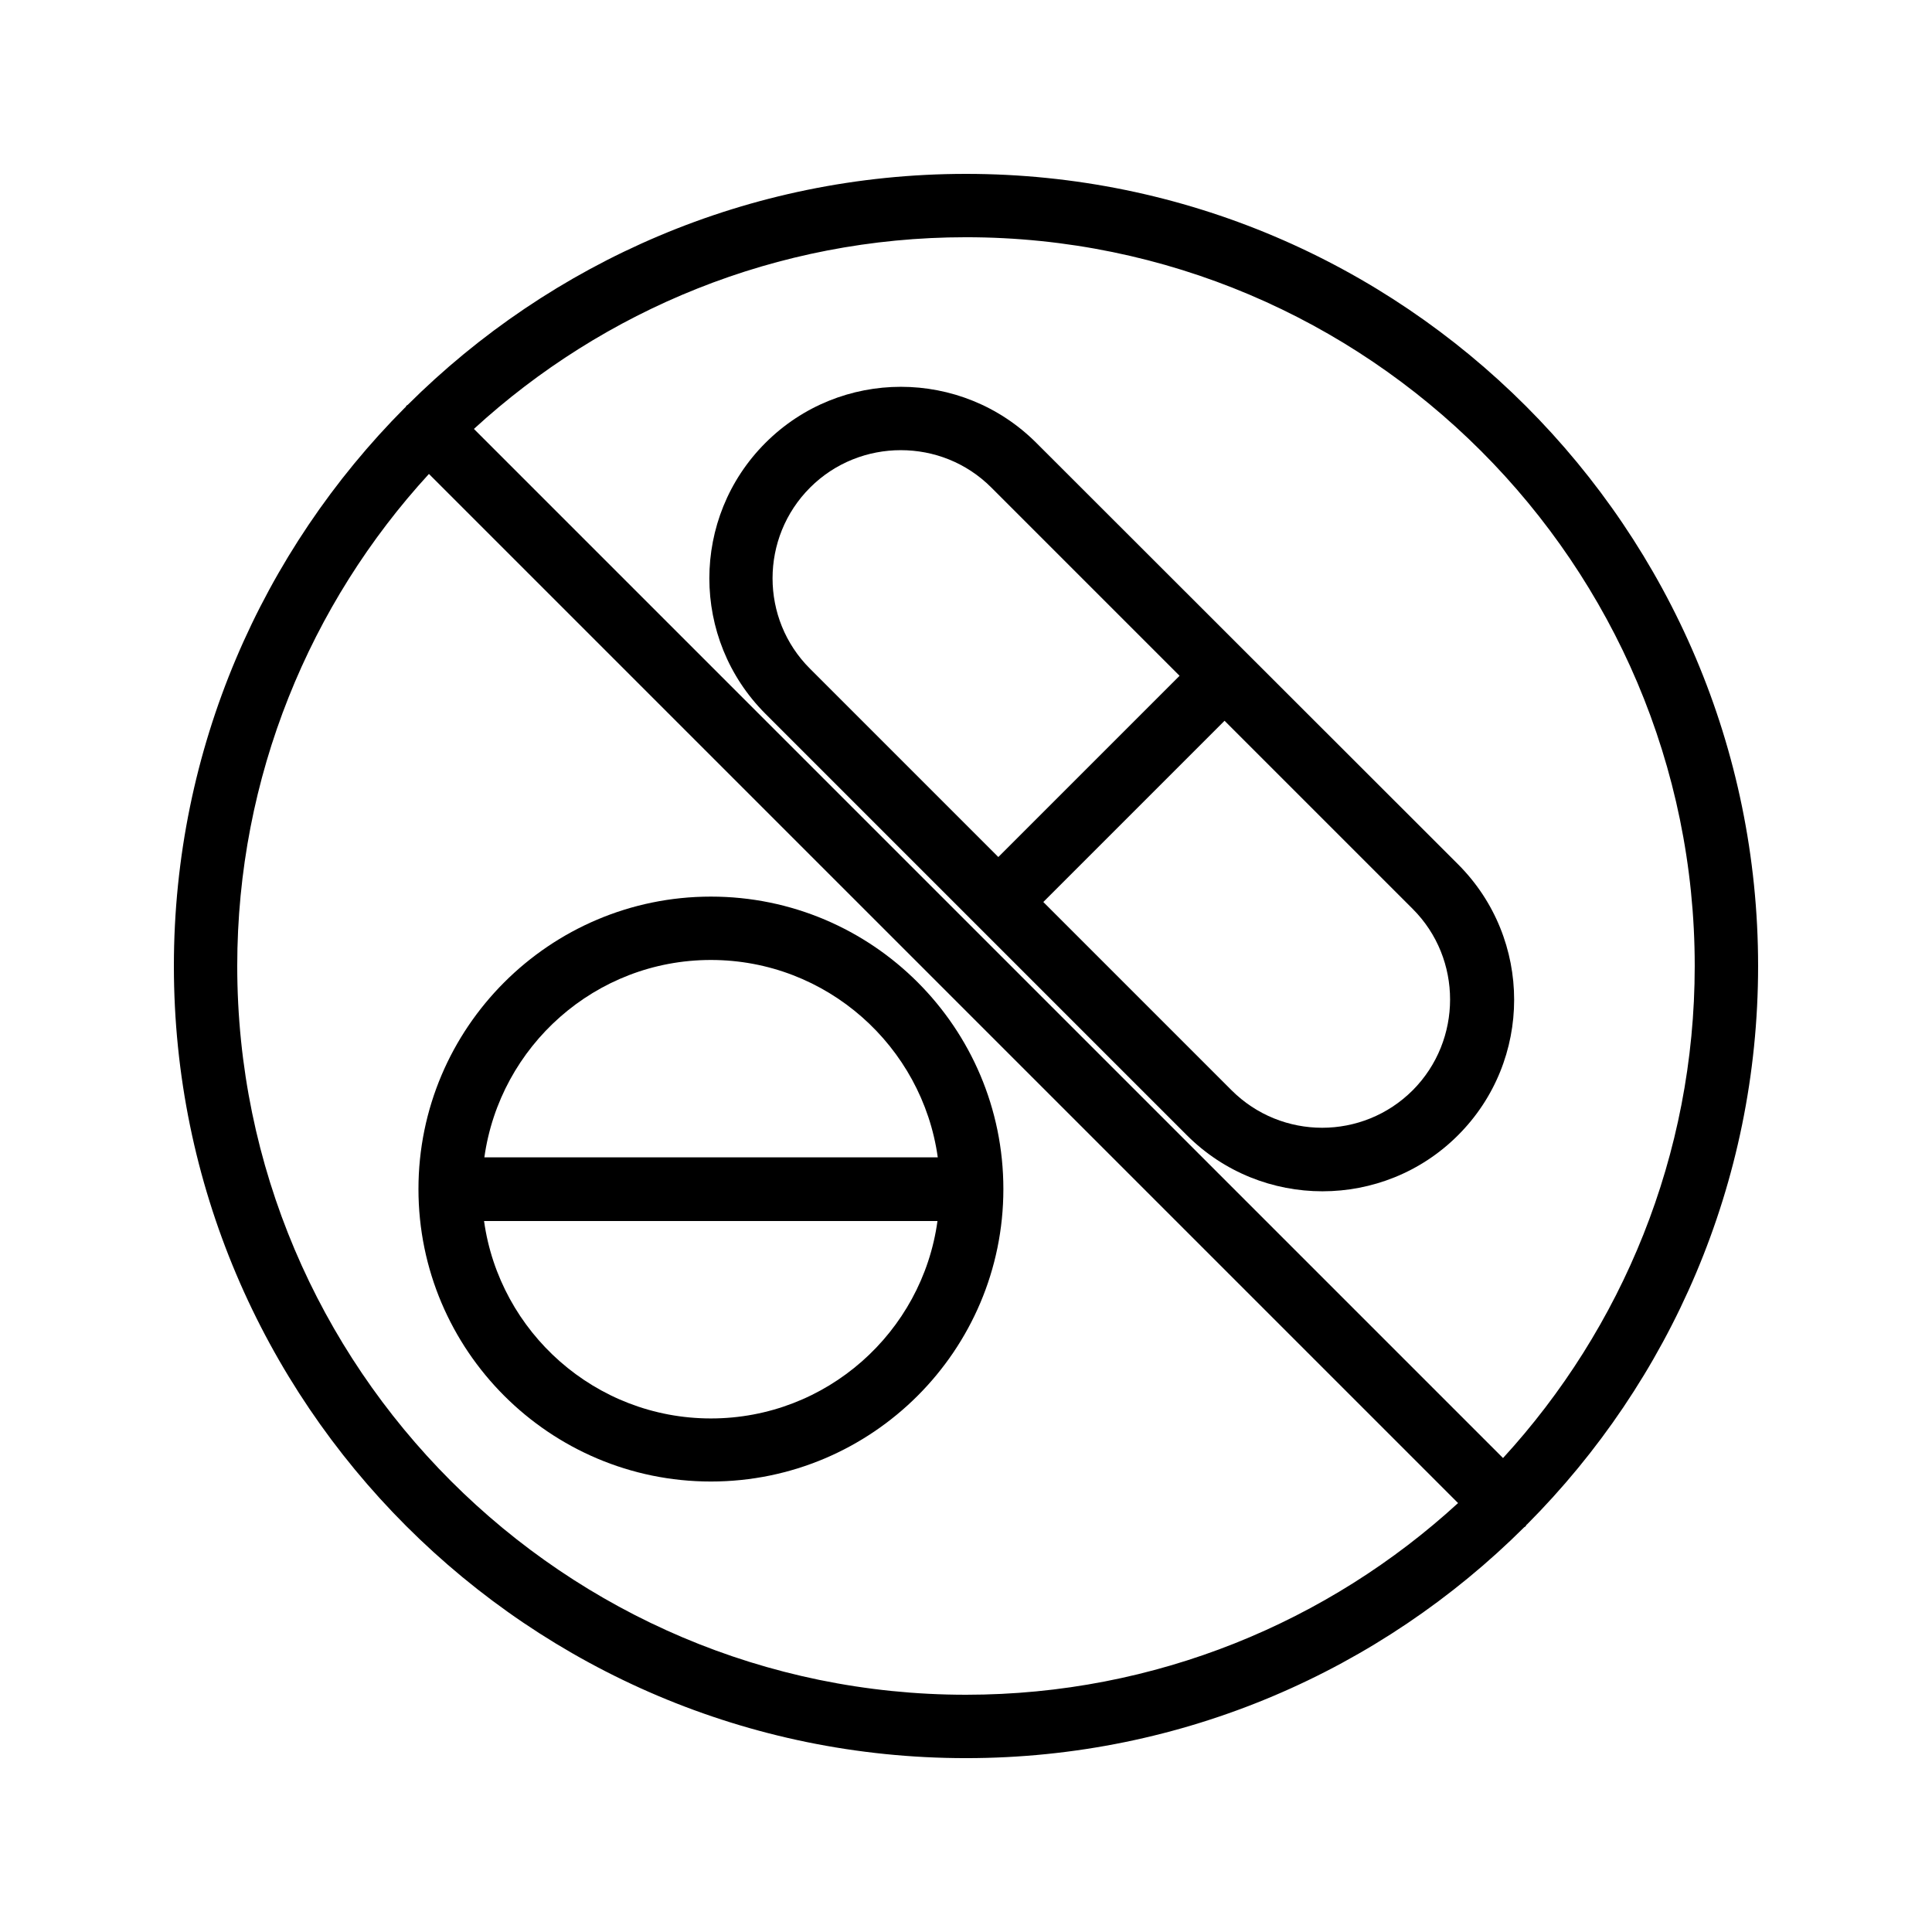
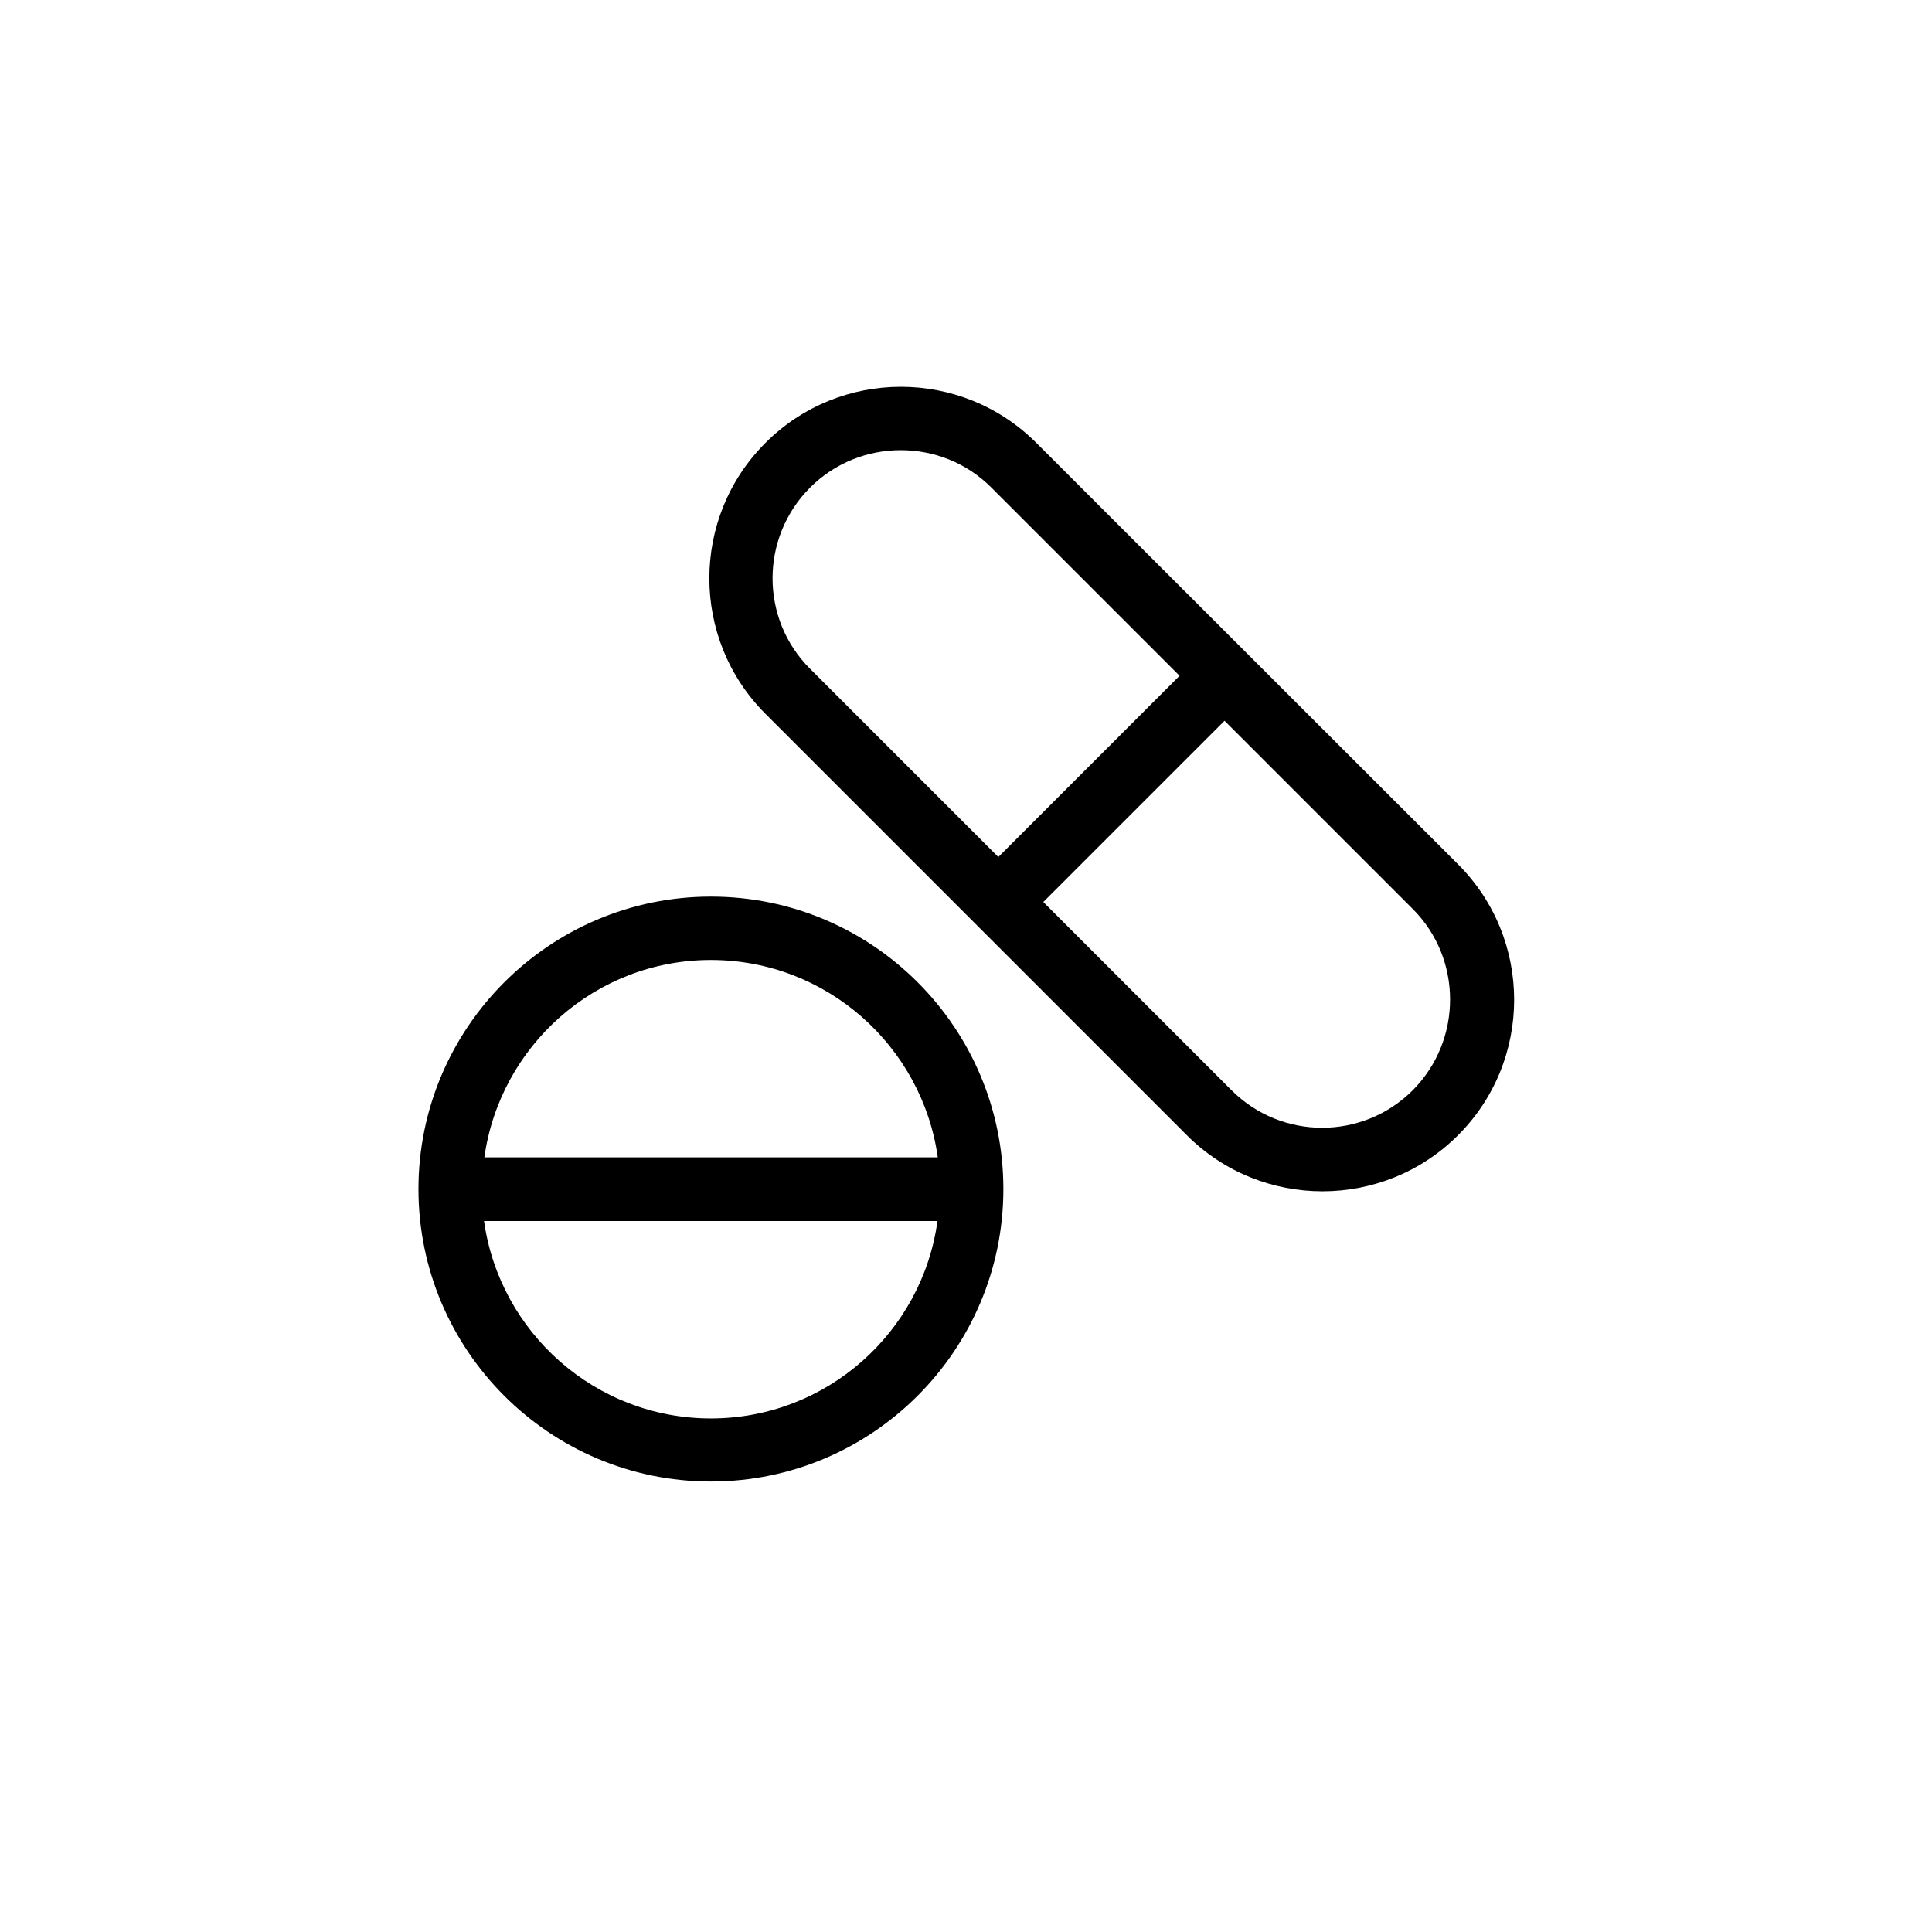
<svg xmlns="http://www.w3.org/2000/svg" fill="#000000" width="800px" height="800px" version="1.1" viewBox="144 144 512 512">
  <g>
    <path d="m418.64 261.37c-19.816-19.816-51.977-19.816-71.793 0-19.816 19.816-19.816 51.977 0 71.793l111.68 111.68c9.91 9.91 22.922 14.863 35.938 14.863s26.031-4.953 35.938-14.863c19.816-19.816 19.816-51.977 0-71.793zm-59.953 11.84c6.633-6.633 15.367-9.91 24.016-9.91 8.734 0 17.383 3.273 24.016 9.91l49.879 49.879-48.031 48.031-49.879-49.879c-13.27-13.184-13.27-34.766 0-48.031zm159.71 159.71c-13.266 13.266-34.762 13.266-48.031 0l-49.879-49.879 48.031-48.031 49.879 49.879c13.184 13.184 13.184 34.766 0 48.031z" />
-     <path d="m332.4 381.61c-42.738 0-77.504 34.762-77.504 77.504 0 42.738 34.762 77.504 77.504 77.504 42.738 0 77.504-34.762 77.504-77.504 0-42.742-34.68-77.504-77.504-77.504zm0 16.793c30.648 0 56.008 22.84 60.121 52.312h-120.16c4.113-29.473 29.387-52.312 60.035-52.312zm0 121.5c-30.648 0-56.008-22.84-60.121-52.312h120.16c-4.031 29.473-29.391 52.312-60.039 52.312z" />
-     <path d="m400 190.08c-57.688 0-110 23.426-147.95 61.211-0.168 0.082-0.336 0.168-0.418 0.336-0.082 0.168-0.168 0.336-0.336 0.418-37.789 37.957-61.215 90.27-61.215 147.96 0 115.79 94.129 209.92 209.92 209.92 57.688 0 110-23.426 147.95-61.211 0.168-0.082 0.336-0.168 0.418-0.336 0.082-0.168 0.168-0.336 0.336-0.418 37.785-37.961 61.211-90.273 61.211-147.96 0-115.79-94.129-209.92-209.92-209.92zm-193.13 209.92c0-50.215 19.312-96.059 50.801-130.4l272.73 272.73c-34.344 31.484-80.191 50.797-130.4 50.797-106.47 0-193.13-86.656-193.13-193.12zm335.45 130.4-272.73-272.73c34.34-31.488 80.188-50.801 130.4-50.801 106.47 0 193.13 86.656 193.13 193.13-0.004 50.211-19.316 96.059-50.805 130.4z" />
+     <path d="m332.4 381.61c-42.738 0-77.504 34.762-77.504 77.504 0 42.738 34.762 77.504 77.504 77.504 42.738 0 77.504-34.762 77.504-77.504 0-42.742-34.68-77.504-77.504-77.504zm0 16.793c30.648 0 56.008 22.84 60.121 52.312h-120.16c4.113-29.473 29.387-52.312 60.035-52.312zm0 121.5c-30.648 0-56.008-22.84-60.121-52.312h120.16c-4.031 29.473-29.391 52.312-60.039 52.312" />
  </g>
</svg>